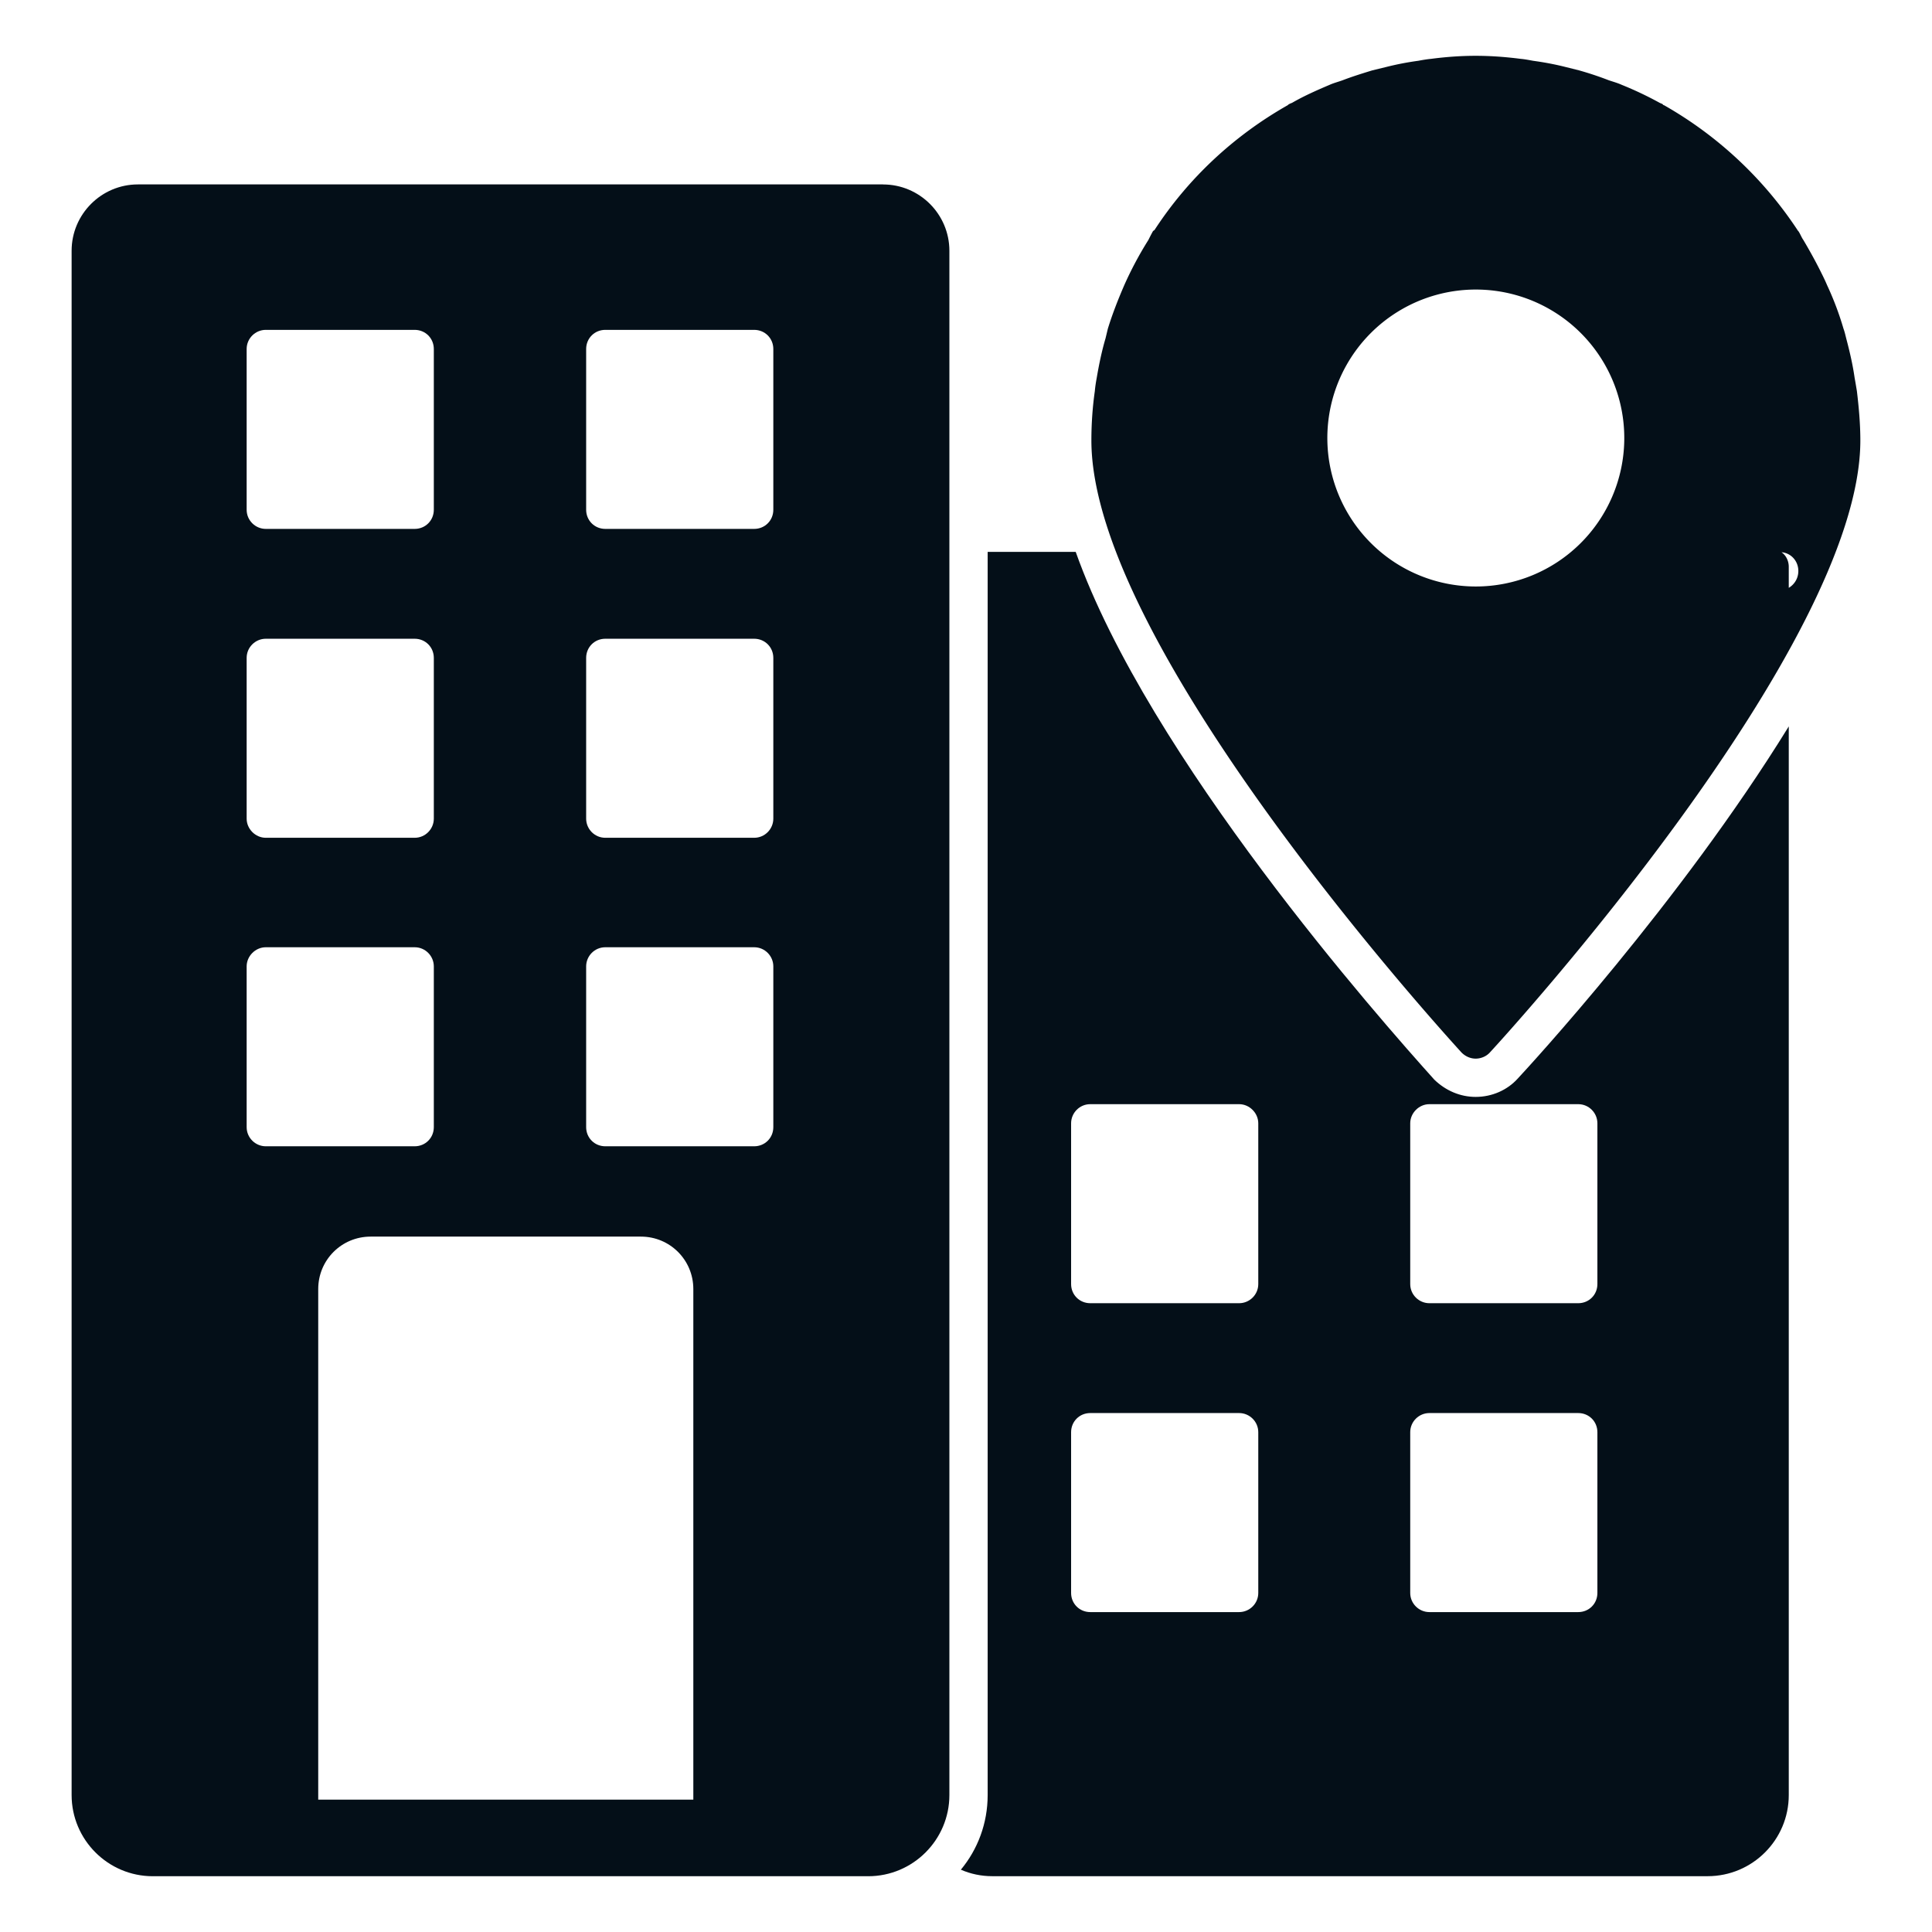
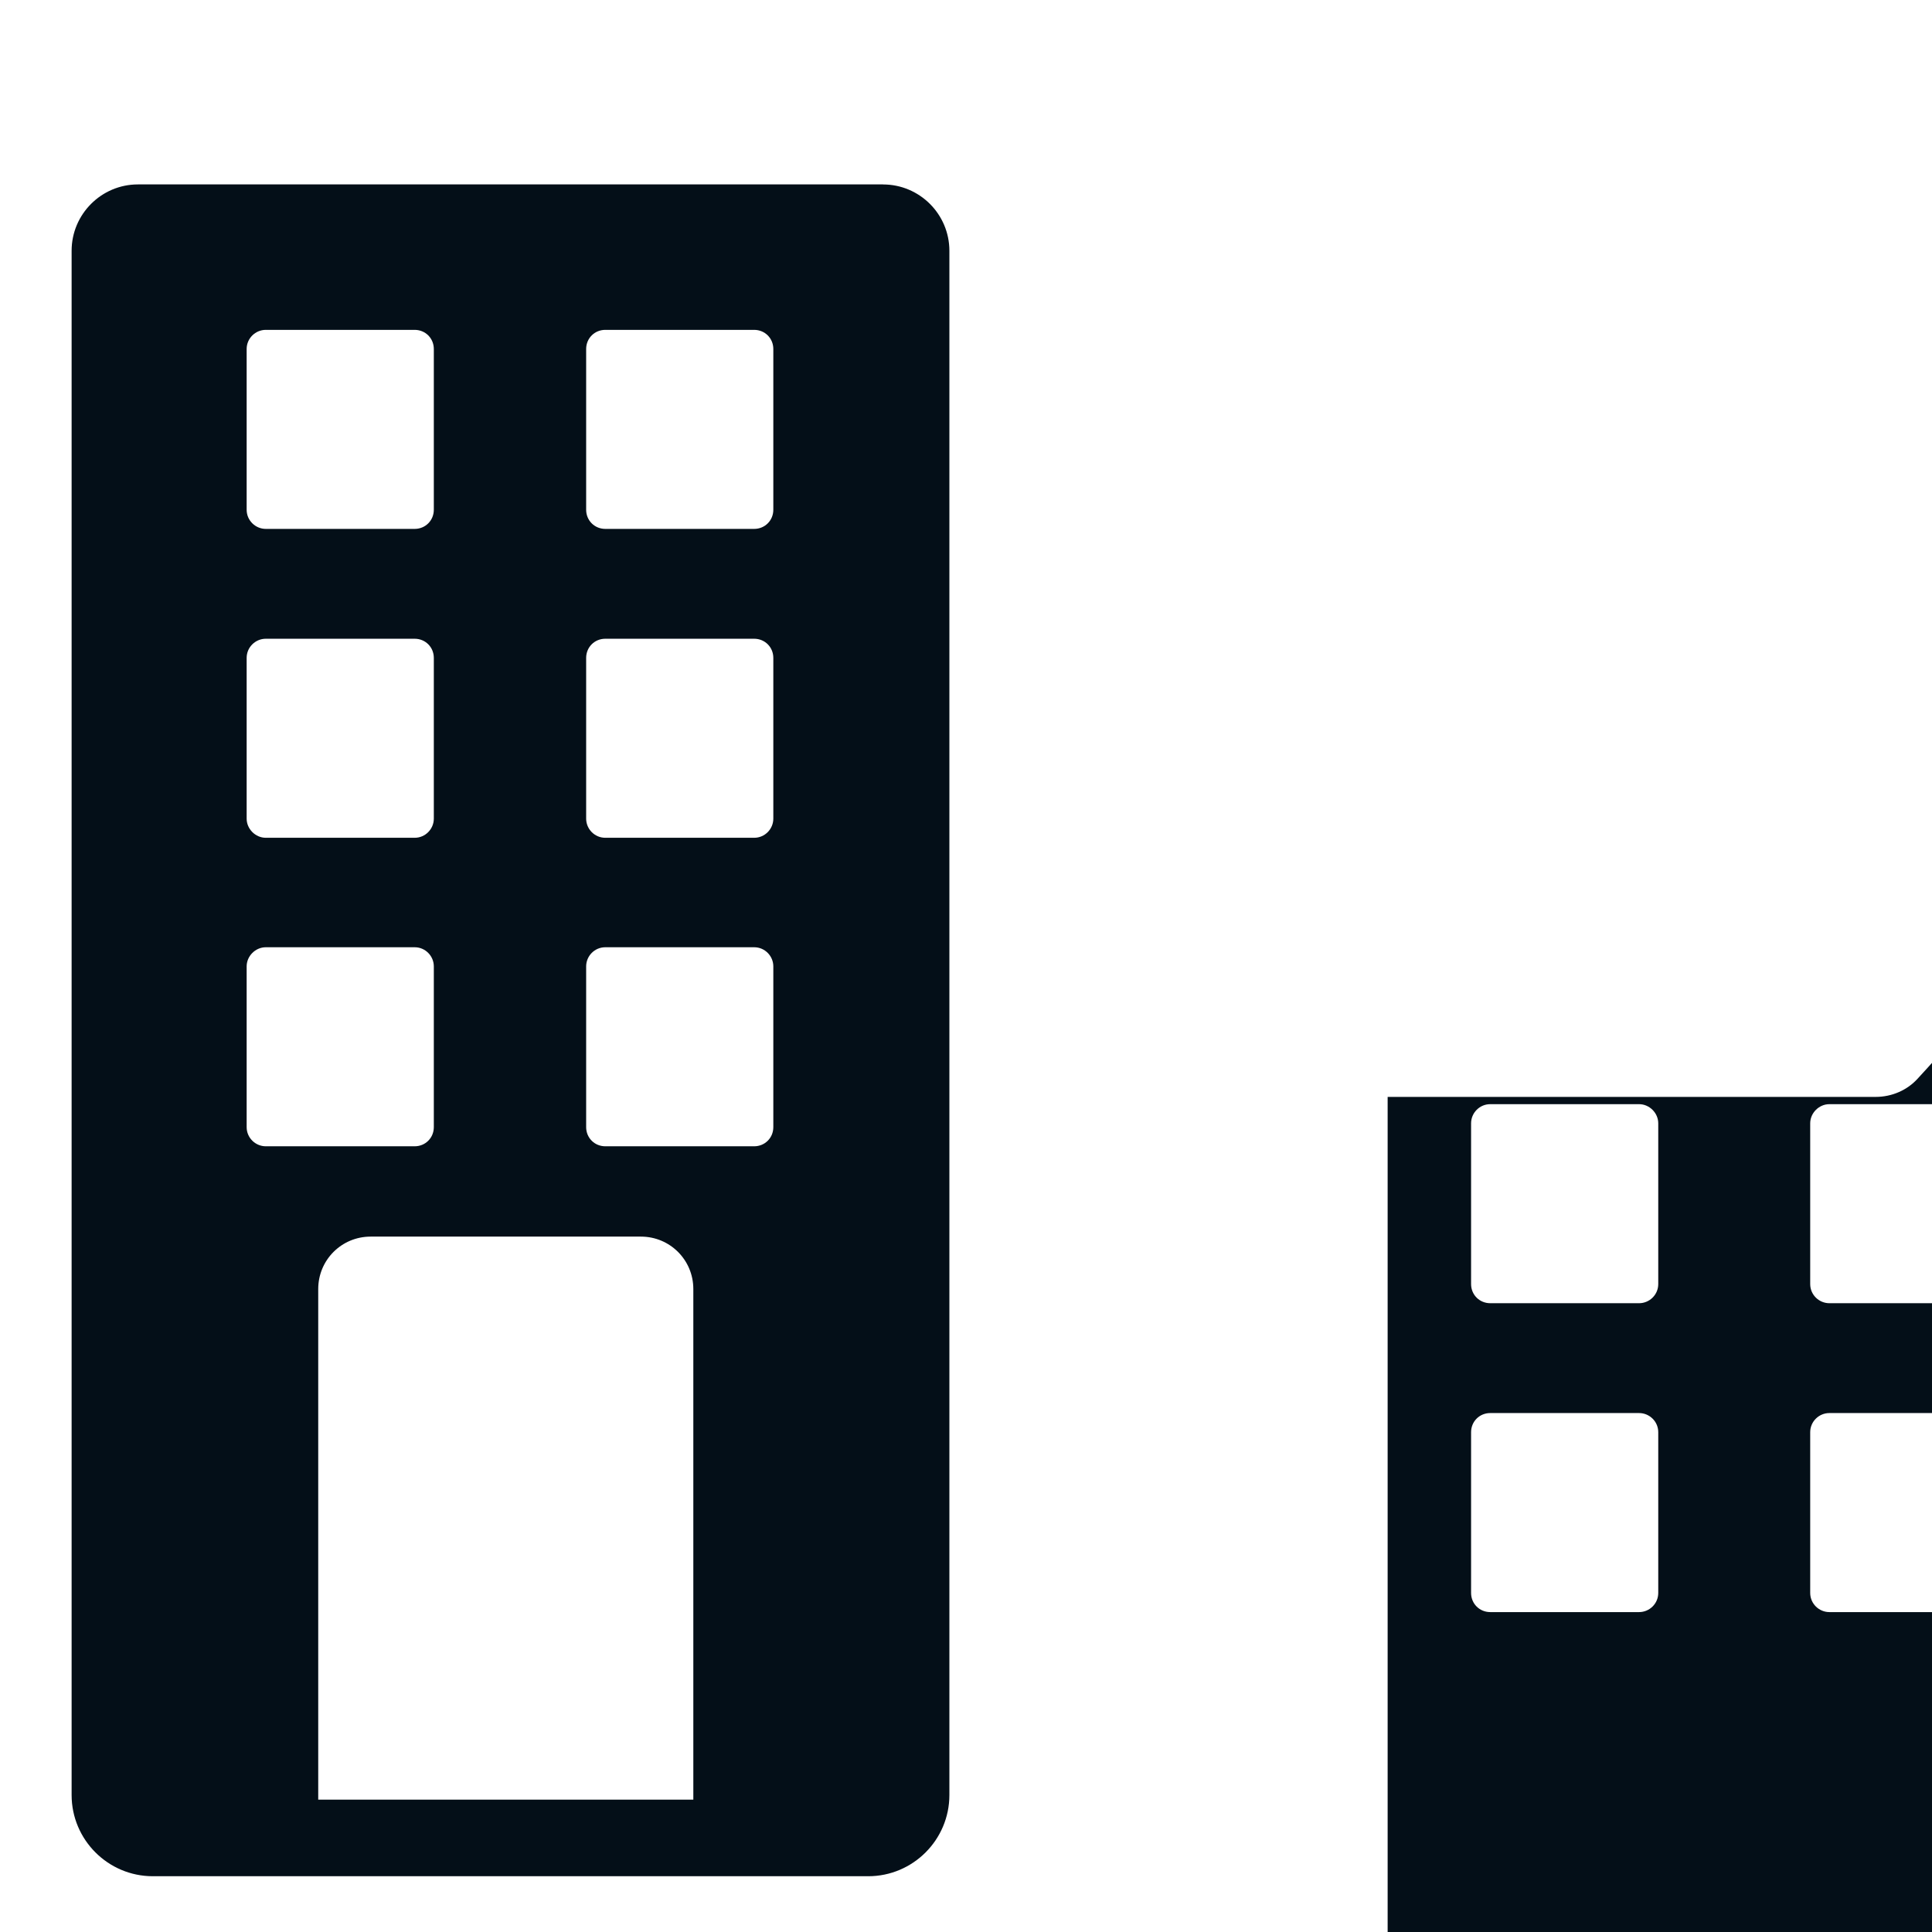
<svg xmlns="http://www.w3.org/2000/svg" version="1.1" width="512" height="512" x="0" y="0" viewBox="0 0 53 53" style="enable-background:new 0 0 512 512" xml:space="preserve" class="">
  <g transform="matrix(1.05,0,0,1.05,-1.325,-1.325)">
-     <path d="M24.333 6.08H4.866c-.956 0-1.733.779-1.733 1.734v40.345c0 1.17.952 2.122 2.122 2.122h18.69c1.17 0 2.121-.952 2.121-2.122V7.814c0-.955-.778-1.733-1.733-1.733M7.706 10.38c0-.28.23-.5.5-.5h3.89c.28 0 .5.22.5.5v4.2c0 .28-.22.5-.5.5h-3.89c-.27 0-.5-.22-.5-.5zm0 8.07c0-.28.23-.5.5-.5h3.89c.28 0 .5.22.5.5v4.2c0 .27-.22.5-.5.5h-3.89c-.27 0-.5-.23-.5-.5zm0 12.26v-4.2c0-.27.23-.5.5-.5h3.89c.28 0 .5.23.5.5v4.2c0 .28-.22.5-.5.5h-3.89c-.27 0-.5-.22-.5-.5m11.67 17.57h-9.8V34.94c0-.76.61-1.37 1.37-1.37h7.06c.76 0 1.37.61 1.37 1.37zm2.09-17.57c0 .28-.22.5-.5.5h-3.89c-.28 0-.5-.22-.5-.5v-4.2c0-.27.22-.5.5-.5h3.89c.28 0 .5.23.5.5zm0-8.06c0 .27-.22.5-.5.5h-3.89c-.28 0-.5-.23-.5-.5v-4.2c0-.28.22-.5.5-.5h3.89c.28 0 .5.22.5.5zm0-8.07c0 .28-.22.5-.5.5h-3.89c-.28 0-.5-.22-.5-.5v-4.2c0-.28.22-.5.5-.5h3.89c.28 0 .5.22.5.5zM39.816 29.92c-.4 0-.78-.16-1.08-.45-1.42-1.58-7.46-8.41-9.37-13.79h-2.3v32.48c0 .74-.26 1.42-.7 1.95.25.11.53.17.82.17h18.69c1.17 0 2.12-.95 2.12-2.12V20.24c-2.84 4.61-6.82 8.92-7.08 9.2-.27.3-.67.48-1.1.48m-5.68 12.96c0 .28-.23.5-.5.5h-3.89c-.28 0-.5-.22-.5-.5v-4.2c0-.28.22-.5.5-.5h3.89c.27 0 .5.22.5.5zm0-8.07c0 .28-.23.5-.5.5h-3.89c-.28 0-.5-.22-.5-.5v-4.2c0-.27.22-.5.5-.5h3.89c.27 0 .5.23.5.5zm8.86 8.07c0 .28-.22.5-.5.5h-3.89c-.27 0-.5-.22-.5-.5v-4.2c0-.28.23-.5.5-.5h3.89c.28 0 .5.22.5.5zm0-12.27v4.2c0 .28-.22.5-.5.5h-3.89c-.27 0-.5-.22-.5-.5v-4.2c0-.27.23-.5.5-.5h3.89c.28 0 .5.23.5.5" fill="#040f18" opacity="1" data-original="#000000" class="" />
-     <path d="M39.816 28.92c.14 0 .28-.06.37-.16.4-.43 9.68-10.59 9.68-15.99 0-.44-.04-.87-.09-1.29-.02-.12-.04-.24-.06-.35-.05-.35-.13-.69-.22-1.03-.02-.08-.04-.17-.07-.25a7.968 7.968 0 0 0-.43-1.14c-.05-.12-.11-.24-.17-.36-.14-.28-.29-.55-.45-.82-.05-.07-.08-.16-.13-.23a.137.137 0 0 1-.03-.04 10.232 10.232 0 0 0-3.48-3.25c-.02 0-.03-.02-.04-.03-.02-.01-.05-.02-.07-.03a9.15 9.15 0 0 0-.99-.47c-.11-.05-.22-.08-.34-.12a8.57 8.57 0 0 0-.78-.26l-.36-.09c-.28-.07-.55-.12-.84-.16-.11-.02-.21-.04-.32-.05-.39-.05-.78-.08-1.18-.08-.4 0-.79.03-1.17.08-.11.01-.22.03-.33.05a7.62 7.62 0 0 0-.83.16l-.37.09c-.26.08-.52.16-.78.26-.11.04-.23.07-.34.12-.33.14-.67.29-.98.47-.03.01-.05.02-.07.03-.02.01-.03.02-.04.03-1.41.8-2.6 1.91-3.48 3.26-.01.01-.03.02-.04.03-.04.07-.08.15-.12.23a9.349 9.349 0 0 0-.63 1.18c-.16.37-.31.75-.43 1.14l-.06.25c-.1.34-.17.68-.23 1.03-.02.11-.04.23-.05.35-.06.42-.09.85-.09 1.29 0 5.4 9.28 15.56 9.67 15.99.1.1.23.16.37.16m8.43-12.74c0 .19-.1.35-.25.44v-.55c0-.15-.07-.3-.19-.38.25.02.44.23.44.49m-12.305-3.412a3.879 3.879 0 1 1 7.757 0 3.879 3.879 0 0 1-7.757 0" fill="#040f18" opacity="1" data-original="#000000" class="" />
+     <path d="M24.333 6.08H4.866c-.956 0-1.733.779-1.733 1.734v40.345c0 1.17.952 2.122 2.122 2.122h18.69c1.17 0 2.121-.952 2.121-2.122V7.814c0-.955-.778-1.733-1.733-1.733M7.706 10.38c0-.28.23-.5.5-.5h3.89c.28 0 .5.22.5.5v4.2c0 .28-.22.5-.5.5h-3.89c-.27 0-.5-.22-.5-.5zm0 8.07c0-.28.23-.5.5-.5h3.89c.28 0 .5.22.5.5v4.2c0 .27-.22.5-.5.5h-3.89c-.27 0-.5-.23-.5-.5zm0 12.26v-4.2c0-.27.23-.5.5-.5h3.89c.28 0 .5.23.5.5v4.2c0 .28-.22.5-.5.5h-3.89c-.27 0-.5-.22-.5-.5m11.67 17.57h-9.8V34.94c0-.76.61-1.37 1.37-1.37h7.06c.76 0 1.37.61 1.37 1.37zm2.09-17.57c0 .28-.22.5-.5.5h-3.89c-.28 0-.5-.22-.5-.5v-4.2c0-.27.22-.5.5-.5h3.89c.28 0 .5.23.5.5zm0-8.06c0 .27-.22.5-.5.5h-3.89c-.28 0-.5-.23-.5-.5v-4.2c0-.28.22-.5.5-.5h3.89c.28 0 .5.22.5.5zm0-8.07c0 .28-.22.5-.5.5h-3.89c-.28 0-.5-.22-.5-.5v-4.2c0-.28.22-.5.5-.5h3.89c.28 0 .5.22.5.5zM39.816 29.92h-2.3v32.48c0 .74-.26 1.42-.7 1.95.25.11.53.17.82.17h18.69c1.17 0 2.12-.95 2.12-2.12V20.24c-2.84 4.61-6.82 8.92-7.08 9.2-.27.3-.67.48-1.1.48m-5.68 12.96c0 .28-.23.5-.5.5h-3.89c-.28 0-.5-.22-.5-.5v-4.2c0-.28.22-.5.5-.5h3.89c.27 0 .5.22.5.5zm0-8.07c0 .28-.23.5-.5.5h-3.89c-.28 0-.5-.22-.5-.5v-4.2c0-.27.22-.5.5-.5h3.89c.27 0 .5.23.5.5zm8.86 8.07c0 .28-.22.5-.5.5h-3.89c-.27 0-.5-.22-.5-.5v-4.2c0-.28.23-.5.5-.5h3.89c.28 0 .5.22.5.5zm0-12.27v4.2c0 .28-.22.5-.5.5h-3.89c-.27 0-.5-.22-.5-.5v-4.2c0-.27.23-.5.5-.5h3.89c.28 0 .5.23.5.5" fill="#040f18" opacity="1" data-original="#000000" class="" />
  </g>
</svg>